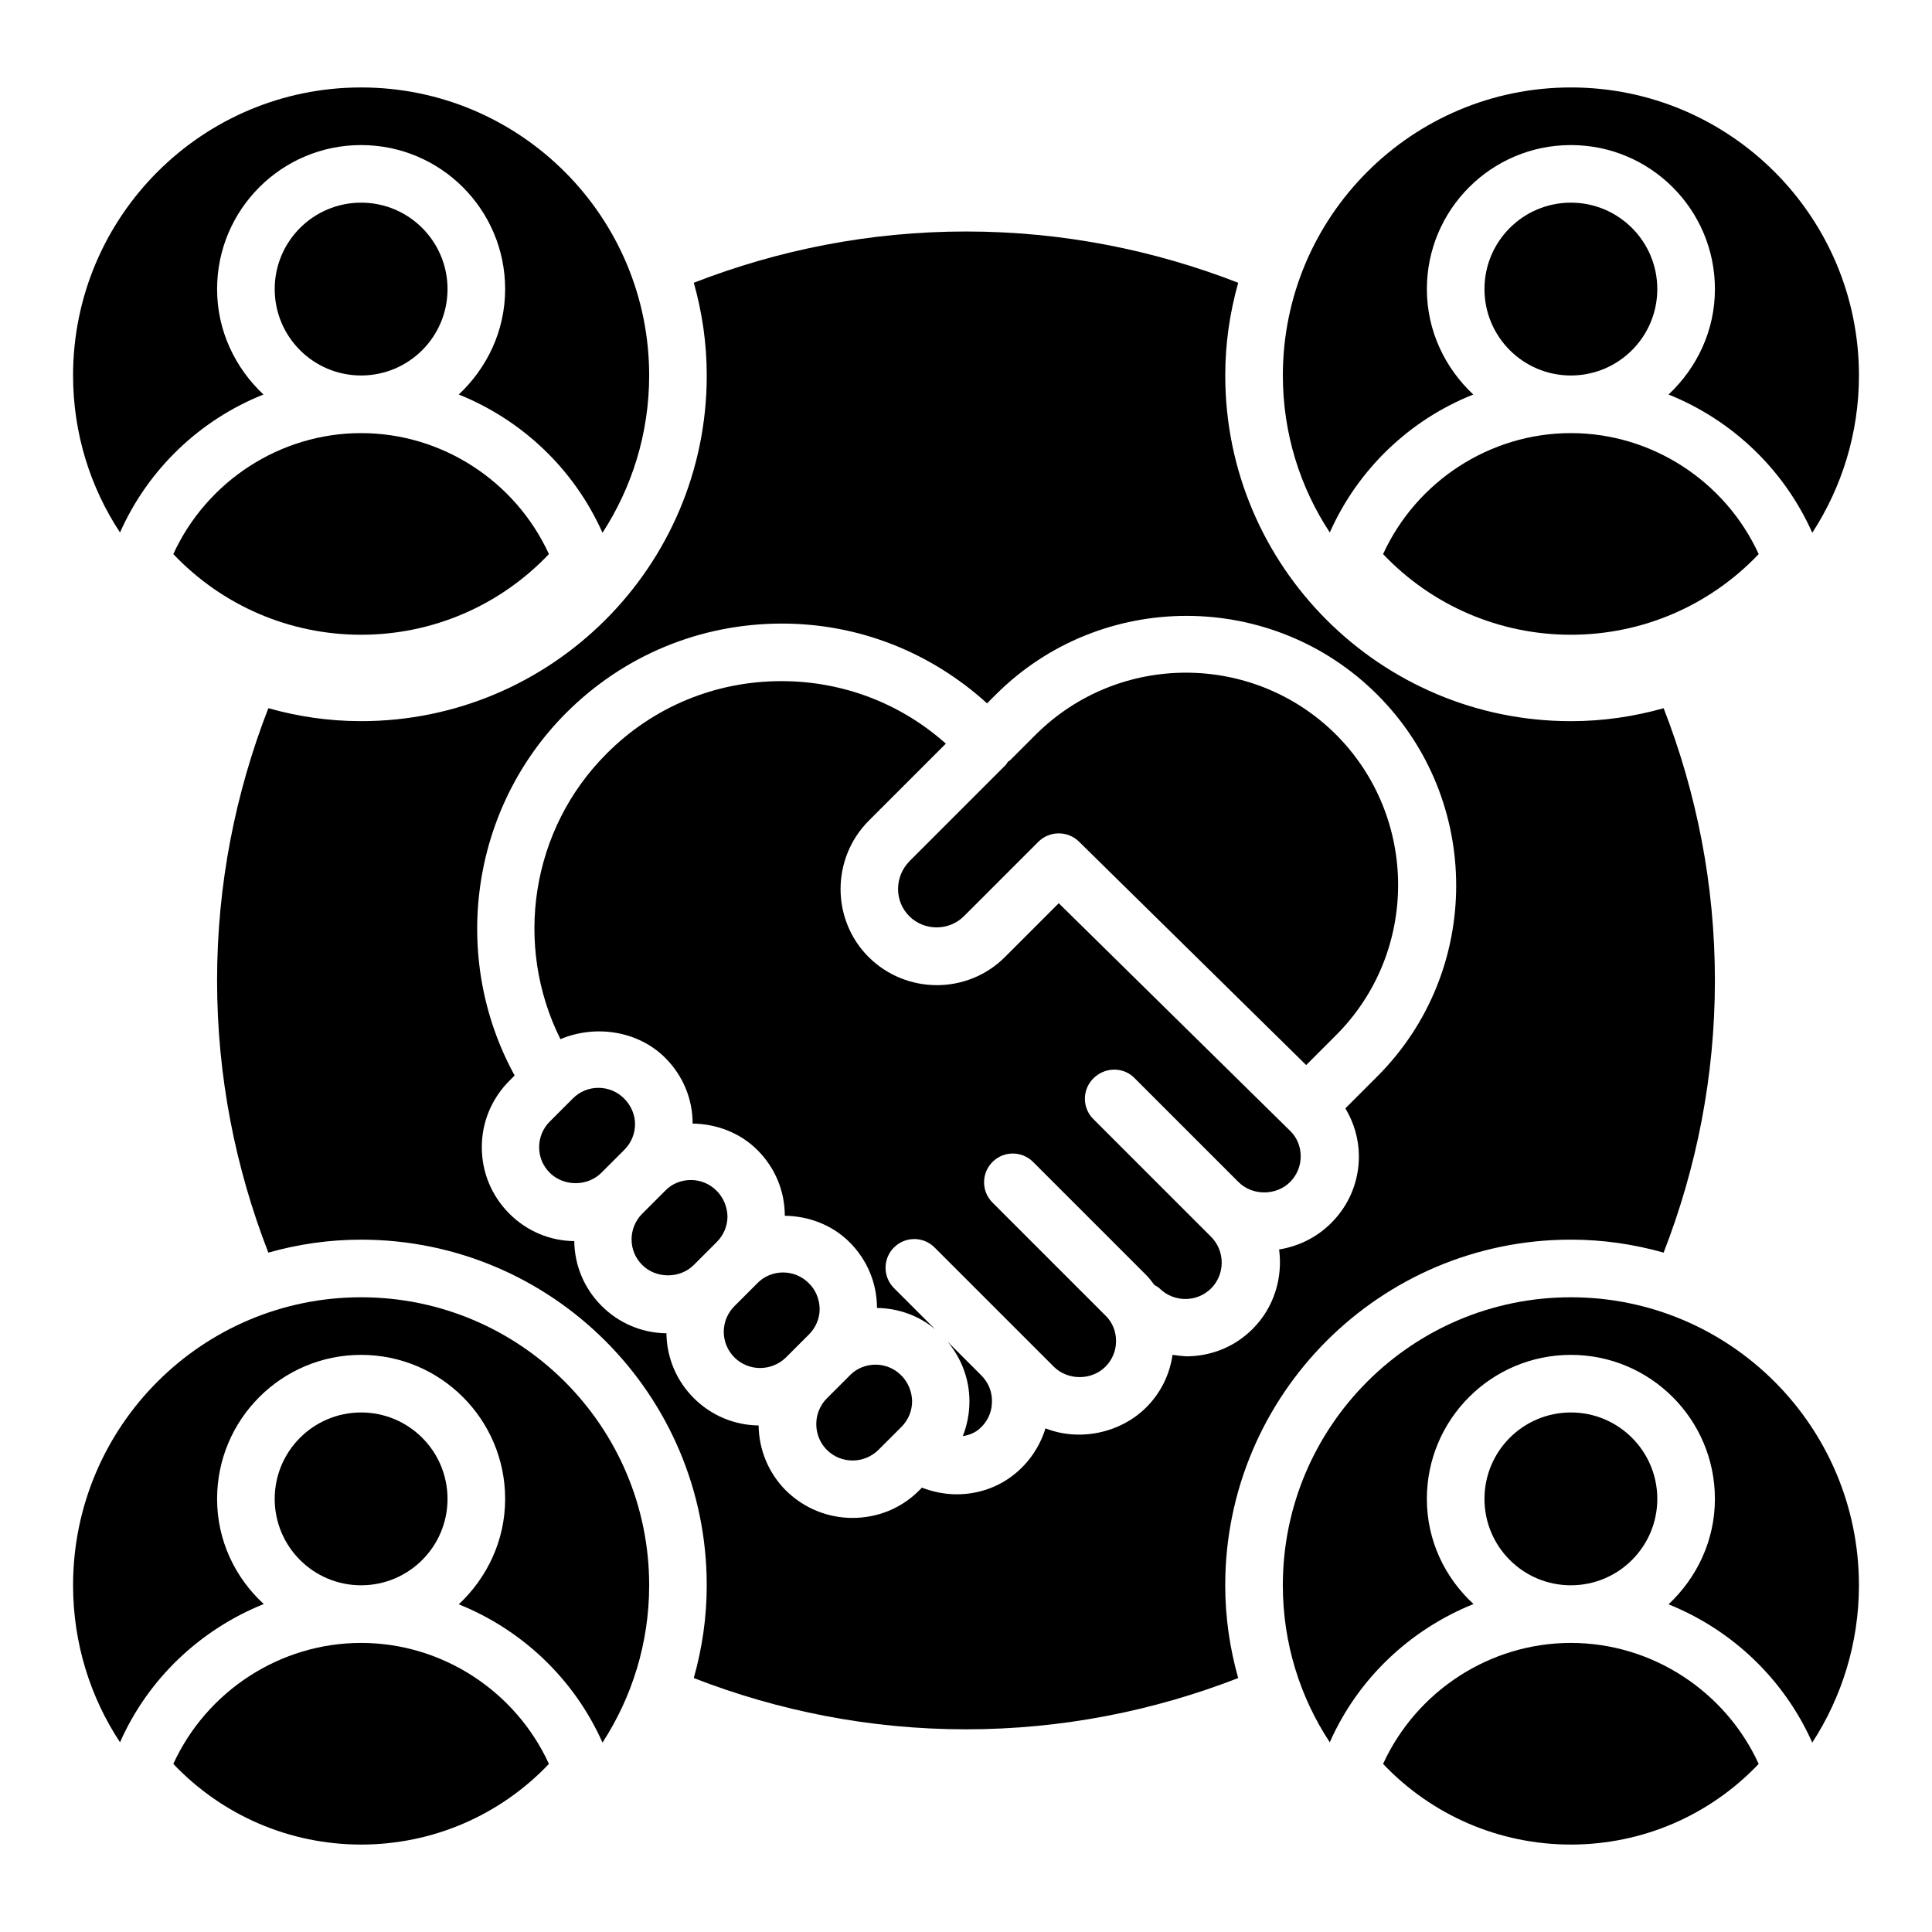
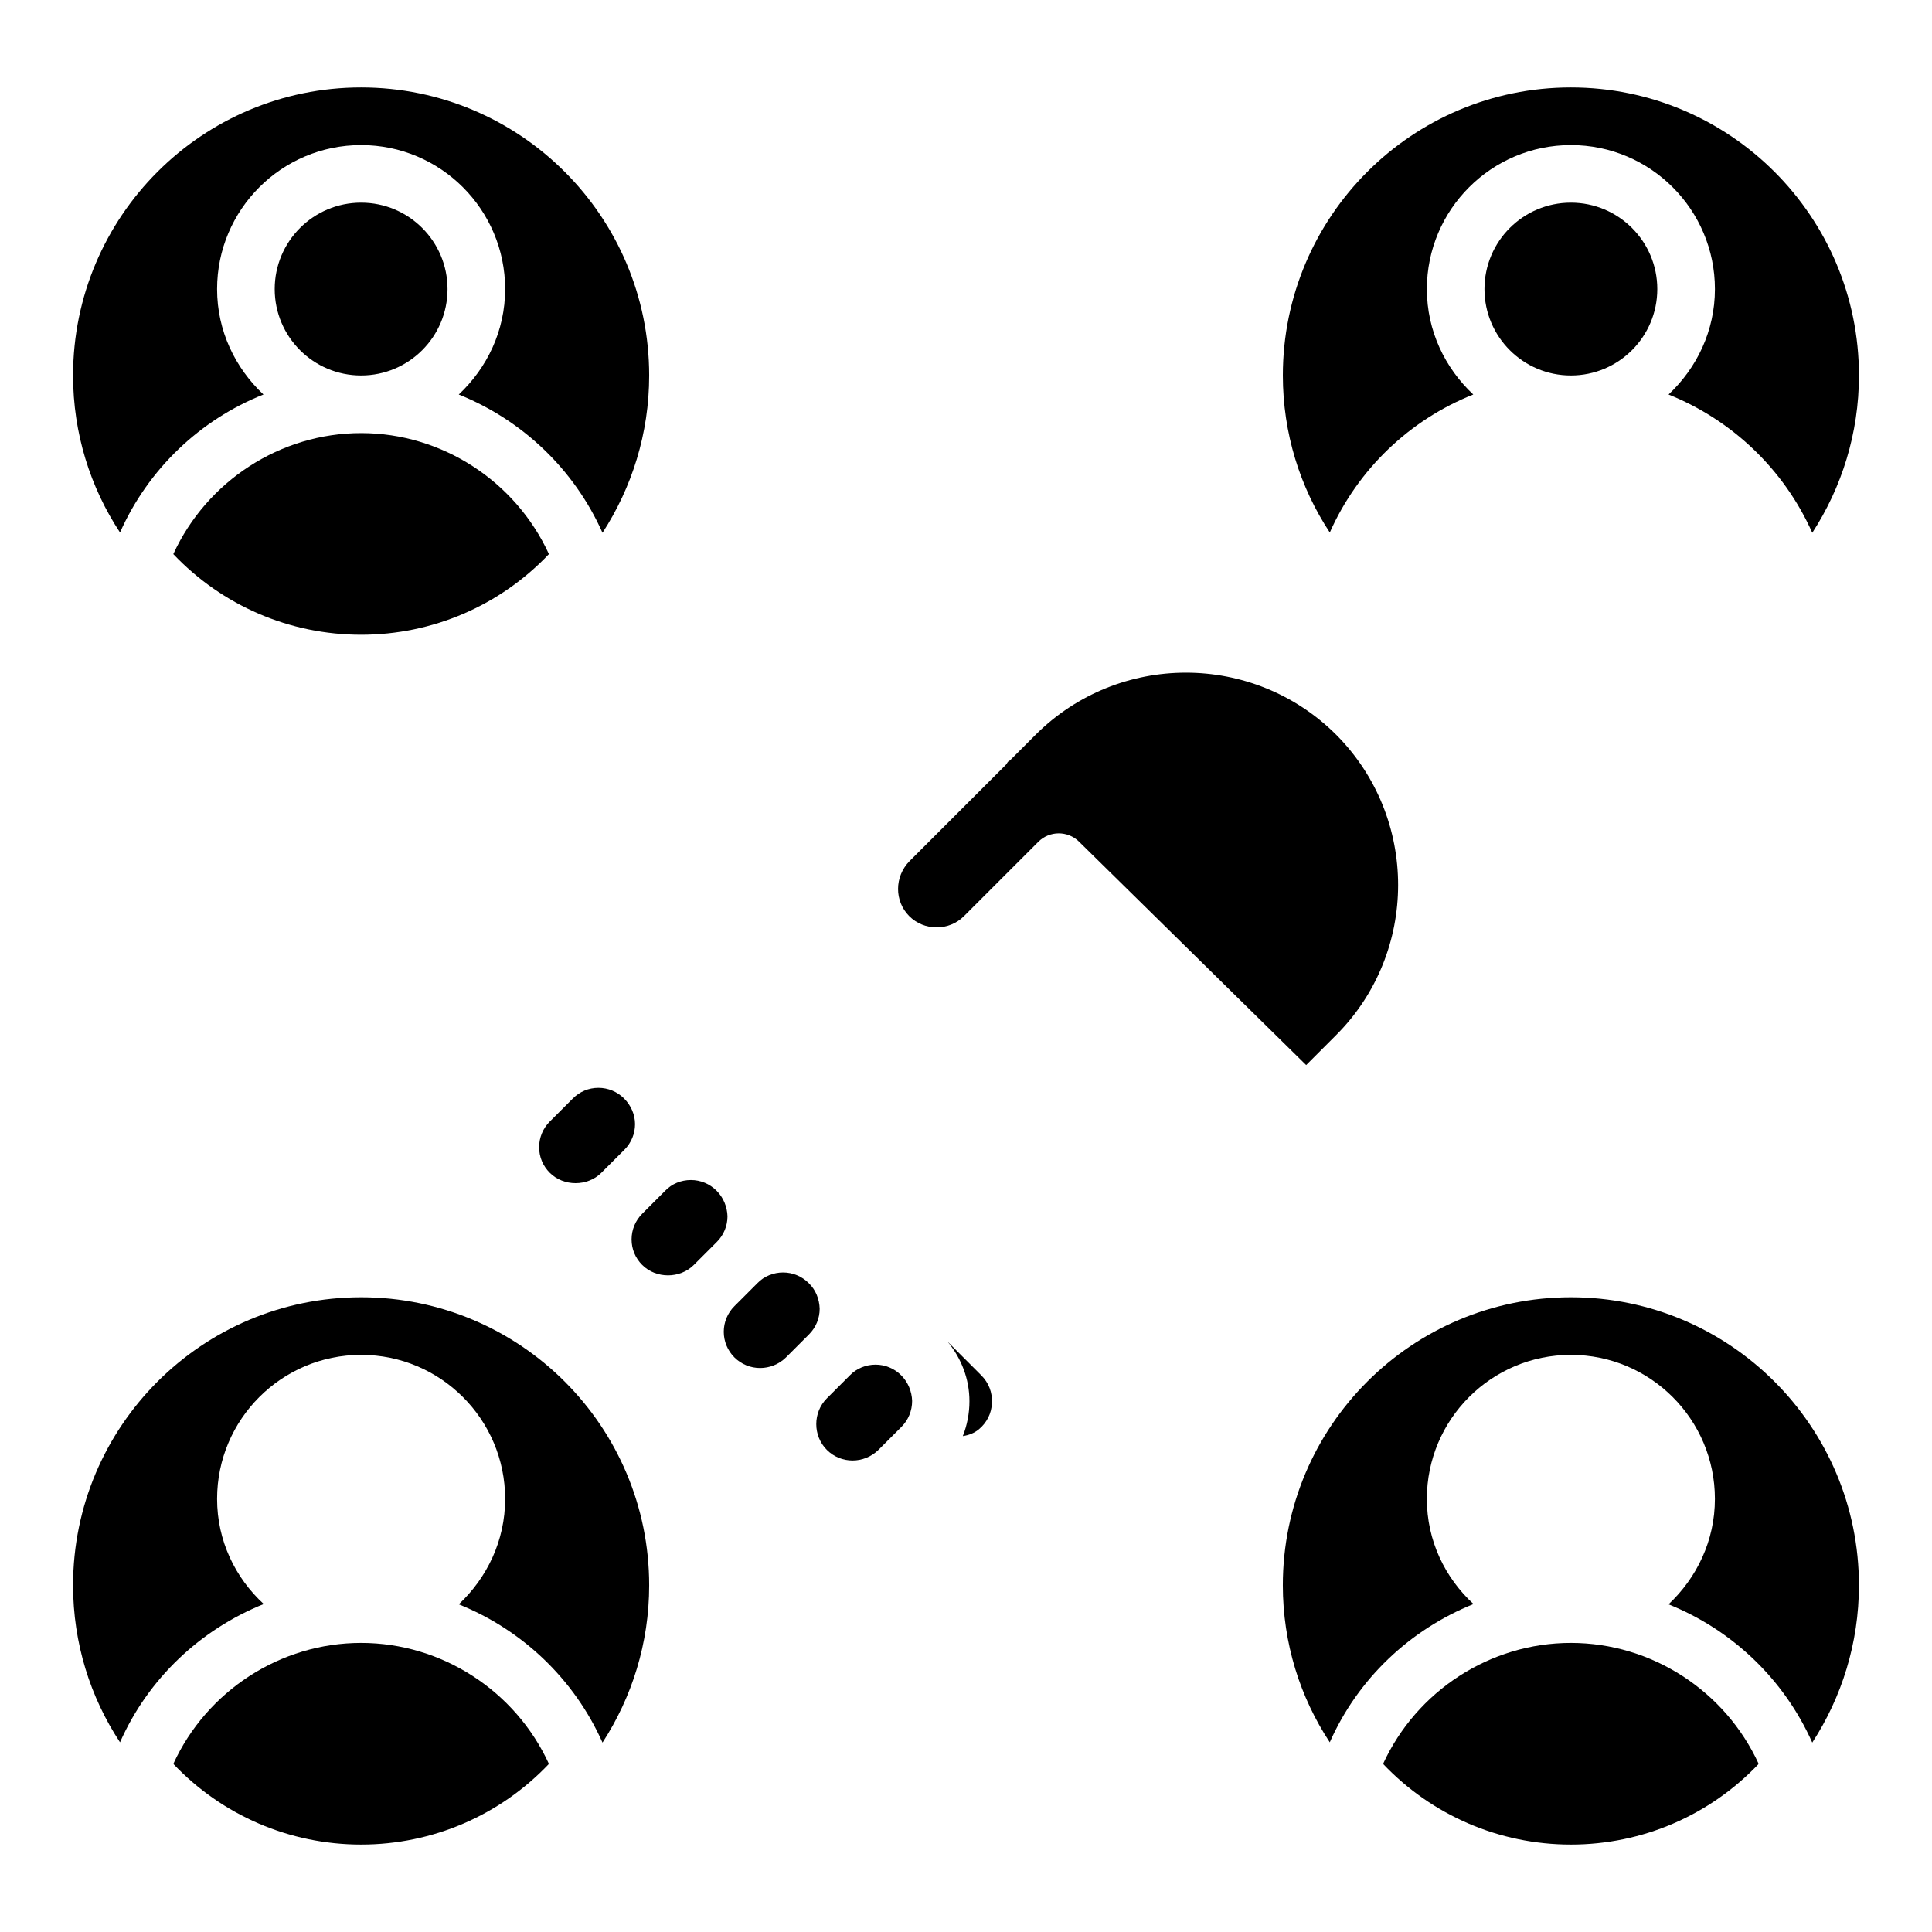
<svg xmlns="http://www.w3.org/2000/svg" fill="#000000" width="800px" height="800px" version="1.1" viewBox="144 144 512 512">
  <g>
    <path d="m560.3 487.79c-42.137 0-76.336 34.199-76.336 76.336 0 15.344 4.582 29.695 12.441 41.602 7.481-16.945 21.375-29.922 38.09-36.641-7.555-6.949-12.363-16.797-12.363-27.863 0-21.07 17.098-38.168 38.168-38.168 21.07 0 38.168 17.098 38.168 38.168 0 11.07-4.809 20.914-12.289 27.938 16.719 6.719 30.535 19.695 38.09 36.641 7.785-11.984 12.367-26.336 12.367-41.68 0-42.137-34.199-76.332-76.336-76.332z" />
-     <path d="m583.2 541.22c0 12.648-10.254 22.898-22.902 22.898-12.648 0-22.898-10.25-22.898-22.898s10.25-22.902 22.898-22.902c12.648 0 22.902 10.254 22.902 22.902" />
    <path d="m560.3 579.39c-21.449 0-40.914 12.746-49.77 32.062 12.977 13.664 30.84 21.375 49.77 21.375 18.93 0 36.793-7.711 49.77-21.375-8.852-19.316-28.32-32.062-49.77-32.062z" />
    <path d="m239.7 487.79c-42.137 0-76.336 34.199-76.336 76.336 0 15.344 4.582 29.695 12.441 41.602 7.481-16.945 21.375-29.922 38.09-36.641-7.555-6.949-12.363-16.797-12.363-27.863 0-21.07 17.098-38.168 38.168-38.168 21.07 0 38.168 17.098 38.168 38.168 0 11.07-4.809 20.914-12.289 27.938 16.719 6.719 30.535 19.695 38.09 36.641 7.785-11.984 12.367-26.336 12.367-41.68 0-42.137-34.199-76.332-76.336-76.332z" />
    <path d="m239.7 579.39c-21.449 0-40.914 12.746-49.77 32.062 12.977 13.664 30.84 21.375 49.77 21.375 18.93 0 36.793-7.711 49.77-21.375-8.855-19.316-28.32-32.062-49.77-32.062z" />
-     <path d="m262.6 541.22c0 12.648-10.254 22.898-22.902 22.898-12.648 0-22.898-10.25-22.898-22.898s10.25-22.902 22.898-22.902c12.648 0 22.902 10.254 22.902 22.902" />
    <path d="m213.82 248.55c-7.481-7.023-12.289-16.871-12.289-27.938 0-21.07 17.098-38.168 38.168-38.168 21.07 0 38.168 17.098 38.168 38.168 0 11.07-4.809 20.914-12.289 27.938 16.719 6.719 30.535 19.695 38.09 36.641 7.785-11.984 12.367-26.336 12.367-41.68 0-42.137-34.199-76.336-76.336-76.336-42.137 0-76.336 34.199-76.336 76.336 0 15.344 4.582 29.695 12.441 41.602 7.484-16.867 21.301-29.922 38.016-36.562z" />
    <path d="m262.6 220.61c0 12.645-10.254 22.898-22.902 22.898-12.648 0-22.898-10.254-22.898-22.898 0-12.648 10.25-22.902 22.898-22.902 12.648 0 22.902 10.254 22.902 22.902" />
    <path d="m189.93 290.84c12.977 13.664 30.84 21.375 49.77 21.375 18.93 0 36.793-7.711 49.77-21.375-8.855-19.312-28.32-32.062-49.77-32.062-21.449 0-40.914 12.75-49.77 32.062z" />
-     <path d="m510.53 290.84c12.977 13.664 30.84 21.375 49.77 21.375 18.93 0 36.793-7.711 49.77-21.375-8.855-19.312-28.32-32.062-49.77-32.062s-40.914 12.75-49.77 32.062z" />
    <path d="m534.43 248.55c-7.484-7.023-12.293-16.871-12.293-27.938 0-21.07 17.098-38.168 38.168-38.168 21.07 0 38.168 17.098 38.168 38.168 0 11.07-4.809 20.914-12.289 27.938 16.719 6.719 30.535 19.695 38.09 36.641 7.785-11.984 12.367-26.336 12.367-41.68 0-42.137-34.199-76.336-76.336-76.336s-76.336 34.199-76.336 76.336c0 15.344 4.582 29.695 12.441 41.602 7.484-16.867 21.301-29.922 38.02-36.562z" />
    <path d="m583.2 220.61c0 12.645-10.254 22.898-22.902 22.898-12.648 0-22.898-10.254-22.898-22.898 0-12.648 10.25-22.902 22.898-22.902 12.648 0 22.902 10.254 22.902 22.902" />
    <path d="m358.32 484.04c-1.832-1.832-4.273-2.824-6.793-2.824-2.519 0-5.039 0.992-6.793 2.824l-6.106 6.106c-1.832 1.832-2.824 4.273-2.824 6.793 0 2.519 0.992 4.961 2.824 6.793 3.742 3.742 9.848 3.742 13.664 0l6.106-6.106c1.832-1.832 2.824-4.273 2.824-6.793-0.078-2.594-1.07-5.039-2.902-6.793z" />
    <path d="m333.89 459.54c-1.832-1.832-4.273-2.824-6.793-2.824-2.594 0-5.039 0.992-6.793 2.824l-6.106 6.106c-1.832 1.832-2.824 4.273-2.824 6.793 0 2.594 0.992 4.961 2.824 6.793 3.664 3.664 10 3.664 13.664 0l6.106-6.106c1.832-1.832 2.824-4.273 2.824-6.793-0.078-2.519-1.07-4.961-2.902-6.793z" />
    <path d="m309.39 435.11c-1.832-1.832-4.273-2.824-6.793-2.824-2.594 0-4.961 0.992-6.793 2.824l-6.106 6.106c-1.832 1.832-2.824 4.273-2.824 6.793 0 2.594 0.992 4.961 2.824 6.793 3.664 3.664 10 3.664 13.664 0l6.106-6.106c1.832-1.832 2.824-4.273 2.824-6.793-0.004-2.519-1.07-4.961-2.902-6.793z" />
    <path d="m384.96 386.79c3.969 3.969 10.535 3.969 14.504 0l19.695-19.695c2.977-2.977 7.785-2.977 10.762-0.078l60.227 59.234 7.938-7.938c21.906-21.906 21.906-57.633 0-79.617-21.984-21.906-57.633-21.906-79.617 0l-6.793 6.793c-0.152 0.152-0.457 0.23-0.609 0.457-0.152 0.23-0.305 0.457-0.457 0.688l-25.57 25.57c-4.047 4.129-4.047 10.617-0.078 14.586z" />
    <path d="m382.82 508.47c-1.832-1.832-4.273-2.824-6.793-2.824s-5.039 0.992-6.793 2.824l-6.106 6.106c-3.742 3.742-3.742 9.922 0 13.664 3.742 3.742 9.848 3.742 13.664 0l6.106-6.106c1.832-1.832 2.824-4.273 2.824-6.871-0.078-2.516-1.07-4.961-2.902-6.793z" />
-     <path d="m560.3 472.52c8.551 0 16.719 1.223 24.578 3.434 8.703-22.363 13.59-46.637 13.59-72.133s-4.887-49.77-13.586-72.137c-7.863 2.215-16.031 3.434-24.578 3.434-50.535 0-91.602-41.066-91.602-91.602 0-8.551 1.223-16.719 3.434-24.578-22.367-8.703-46.641-13.59-72.137-13.59s-49.77 4.887-72.137 13.586c2.215 7.863 3.434 16.031 3.434 24.578 0 50.535-41.066 91.602-91.602 91.602-8.551 0-16.719-1.223-24.578-3.434-8.703 22.371-13.59 46.645-13.59 72.141s4.887 49.77 13.586 72.137c7.863-2.215 16.031-3.434 24.578-3.434 50.535 0 91.602 41.066 91.602 91.602 0 8.551-1.223 16.719-3.434 24.578 22.367 8.703 46.719 13.586 72.137 13.586 25.418 0 49.77-4.887 72.137-13.586-2.211-7.863-3.434-16.031-3.434-24.582 0-50.531 41.07-91.602 91.602-91.602zm-105.57 30.535c-0.762 5.266-3.129 10.078-6.945 13.895-6.945 6.945-17.863 9.082-26.719 5.574-1.449 4.656-4.199 8.855-8.016 11.984-4.426 3.664-9.922 5.496-15.496 5.496-3.129 0-6.184-0.609-9.238-1.754l-0.762 0.762c-4.887 4.887-11.223 7.25-17.633 7.25-6.414 0-12.746-2.441-17.633-7.25-4.734-4.734-7.176-10.992-7.25-17.25-6.258-0.078-12.441-2.519-17.176-7.25-4.582-4.582-7.176-10.688-7.25-17.176-6.488-0.078-12.594-2.672-17.176-7.25-4.582-4.582-7.176-10.688-7.25-17.176-6.488-0.078-12.594-2.672-17.176-7.25-4.734-4.734-7.328-10.992-7.328-17.633 0-6.641 2.594-12.902 7.328-17.633l1.375-1.375c-17.098-31.145-11.832-70.609 13.664-96.105 15.266-15.266 35.57-23.664 57.176-23.664 20.305 0 39.391 7.559 54.352 21.145l2.289-2.289c27.863-27.863 73.281-27.863 101.14 0 27.863 27.863 27.863 73.281 0 101.14l-8.473 8.473c2.289 3.816 3.586 8.168 3.586 12.746 0 6.641-2.594 12.902-7.328 17.633-3.816 3.816-8.625 6.184-13.816 7.023 0.992 7.481-1.297 15.344-7.023 21.07-4.887 4.887-11.223 7.25-17.633 7.25-1.305-0.086-2.449-0.238-3.594-0.391z" />
    <path d="m395.11 499.54c3.664 4.426 5.801 9.922 5.801 15.801 0 3.207-0.609 6.336-1.754 9.238 1.527-0.23 2.977-0.762 4.199-1.754 2.137-1.754 3.434-4.273 3.512-7.023 0.152-2.75-0.84-5.344-2.824-7.328z" />
-     <path d="m444.58 429.62 27.633 27.633c3.664 3.664 10 3.664 13.664 0 1.832-1.832 2.824-4.273 2.824-6.793 0-2.594-0.992-5.039-2.824-6.793l-61.297-60.305-14.273 14.273c-9.922 9.922-26.105 9.922-36.105 0-9.922-9.922-9.922-26.105 0-36.105l20.457-20.457c-11.984-10.688-27.328-16.566-43.586-16.566-17.48 0-33.969 6.793-46.336 19.238-20.074 20.074-24.656 50.762-12.215 75.648 9.16-3.894 20.535-2.289 27.785 4.961 4.656 4.656 7.25 10.84 7.25 17.406 6.336 0.078 12.594 2.441 17.176 7.023 4.656 4.656 7.25 10.84 7.25 17.406 6.336 0.078 12.594 2.441 17.176 7.023 4.656 4.656 7.25 10.84 7.25 17.406 5.574 0.078 11.07 1.984 15.418 5.648l-10.914-10.914c-2.977-2.977-2.977-7.785 0-10.762 2.977-2.977 7.785-2.977 10.762 0l31.605 31.605c3.664 3.664 10 3.664 13.664 0 1.832-1.832 2.824-4.273 2.824-6.793 0-2.594-0.992-5.039-2.824-6.793l-29.922-29.922c-2.977-2.977-2.977-7.785 0-10.762 2.977-2.977 7.785-2.977 10.762 0l29.922 29.922c0.84 0.84 1.527 1.754 2.215 2.672 0.457 0.305 0.992 0.535 1.375 0.918 3.742 3.742 9.922 3.742 13.664 0 3.742-3.742 3.742-9.922 0-13.664l-31.219-31.219c-2.977-2.977-2.977-7.785 0-10.762 2.977-3 7.863-3.152 10.84-0.176z" />
  </g>
</svg>